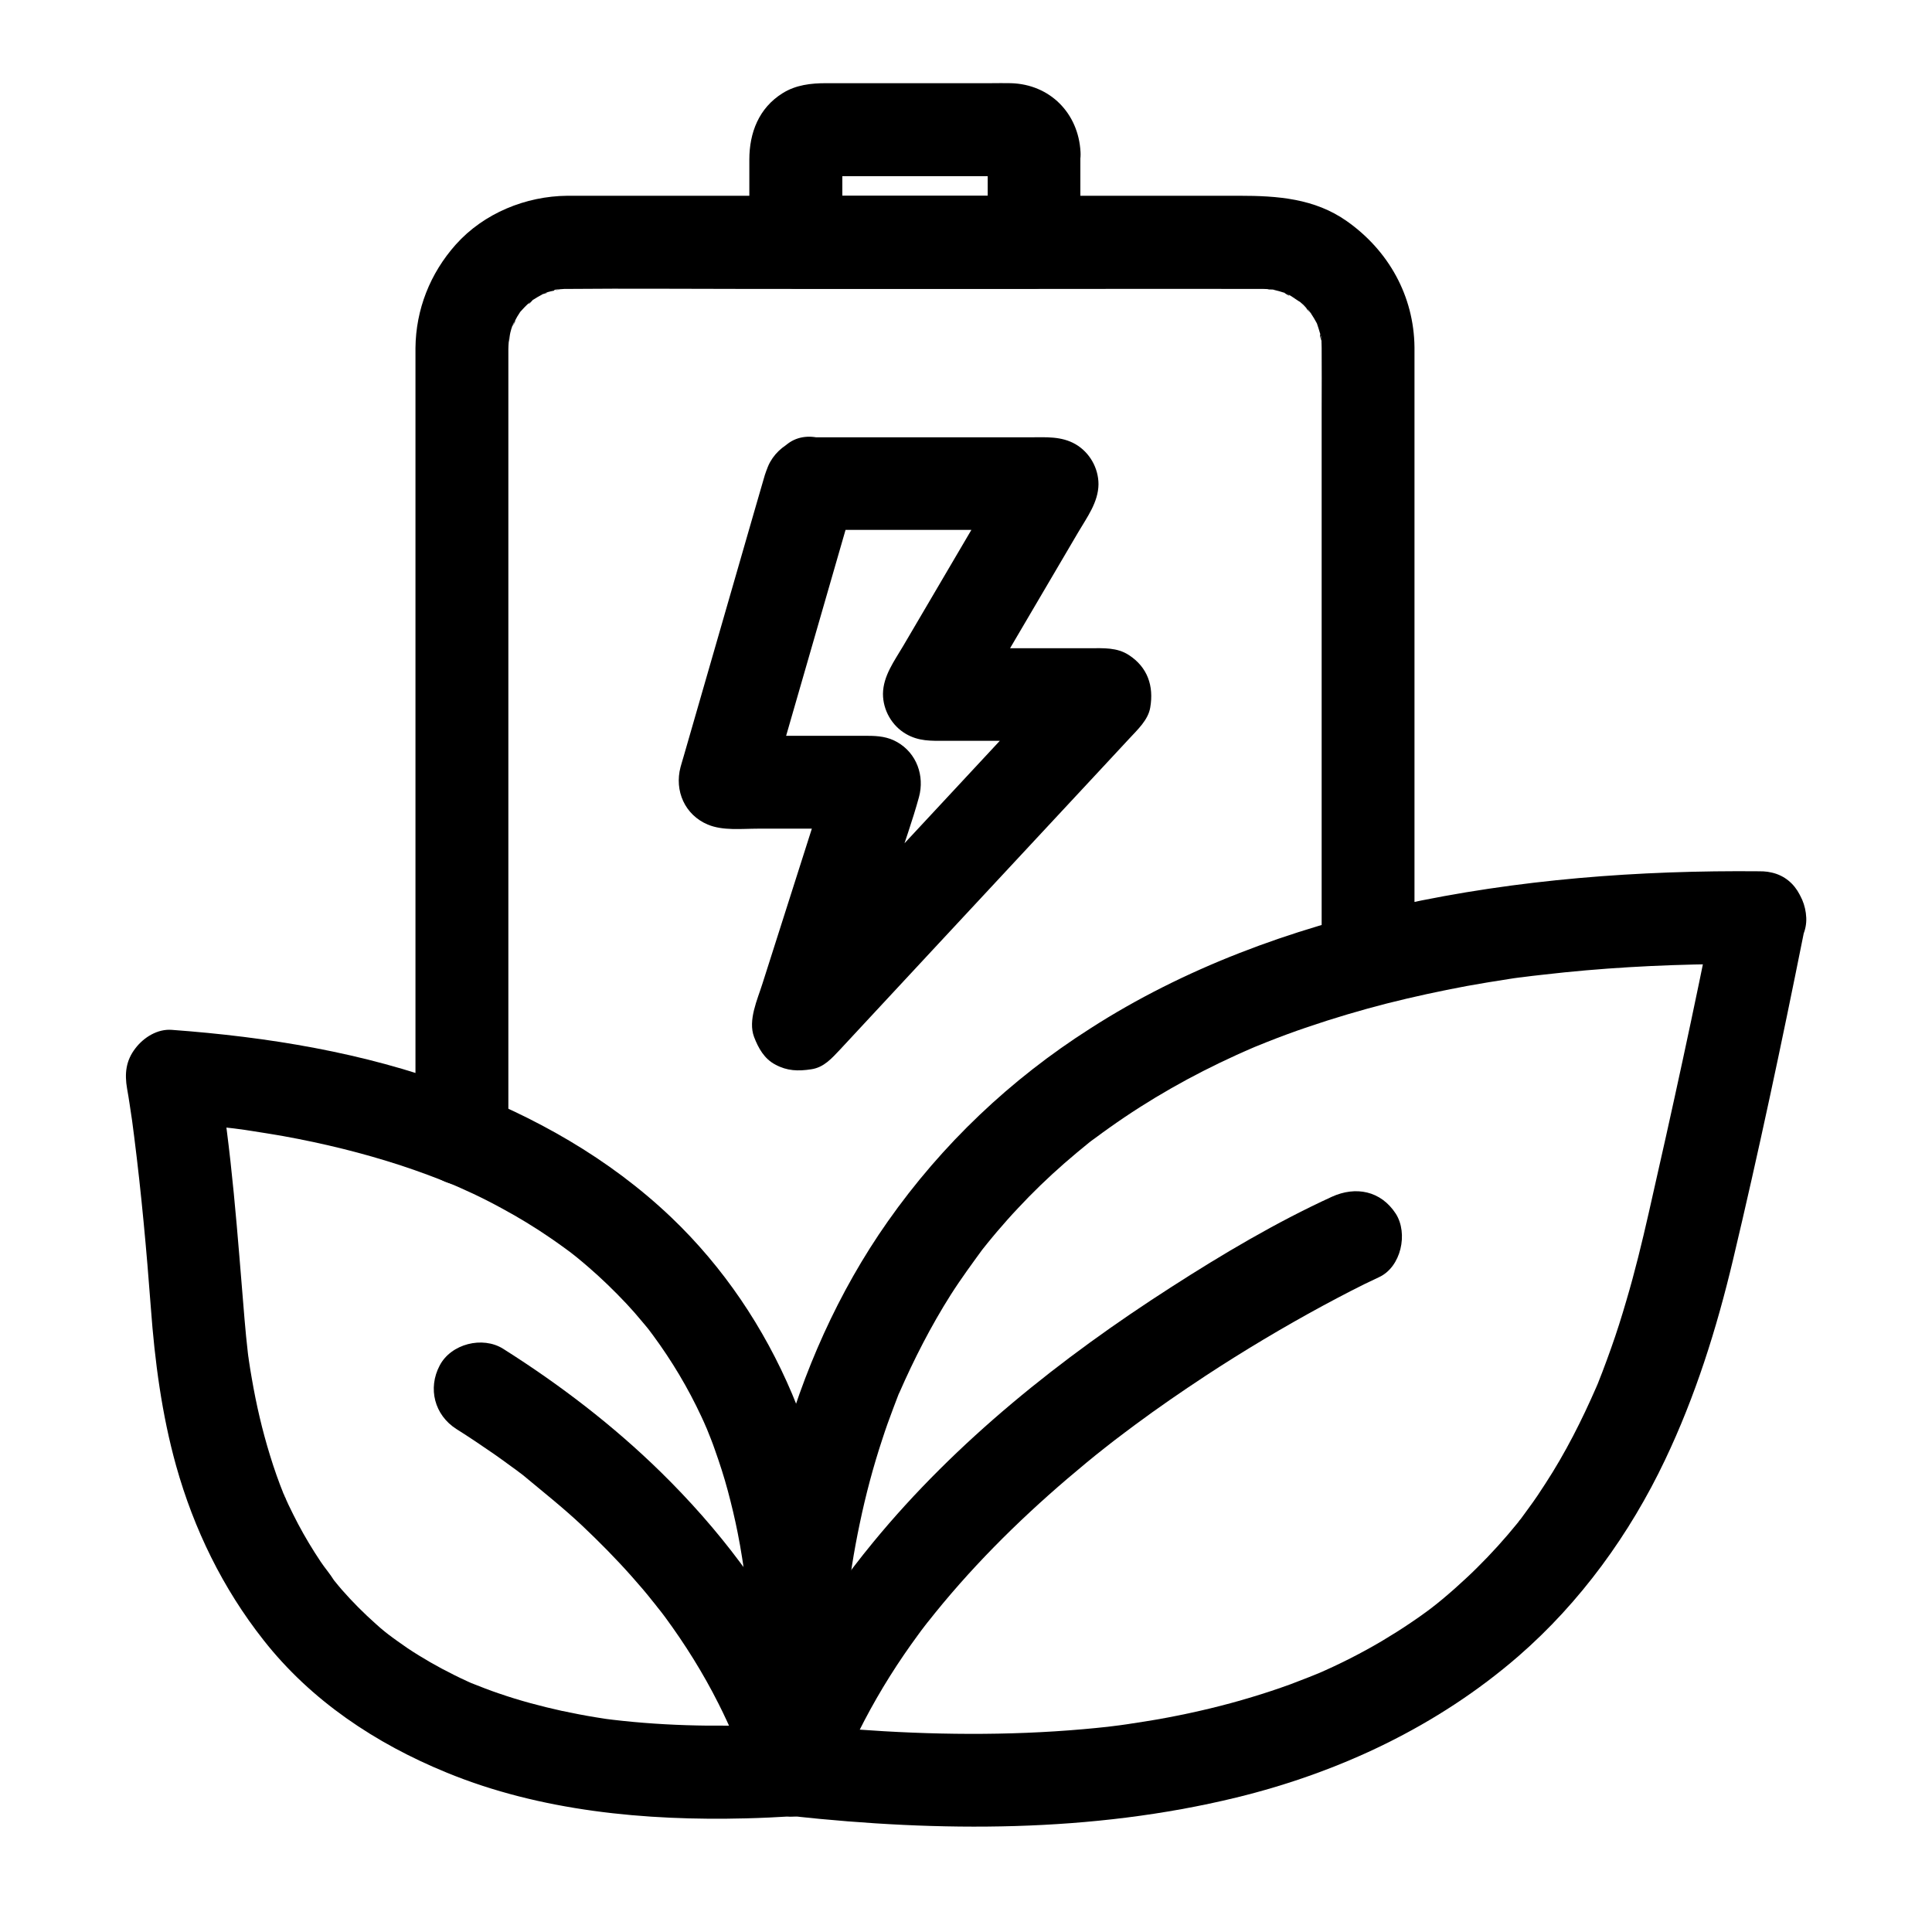
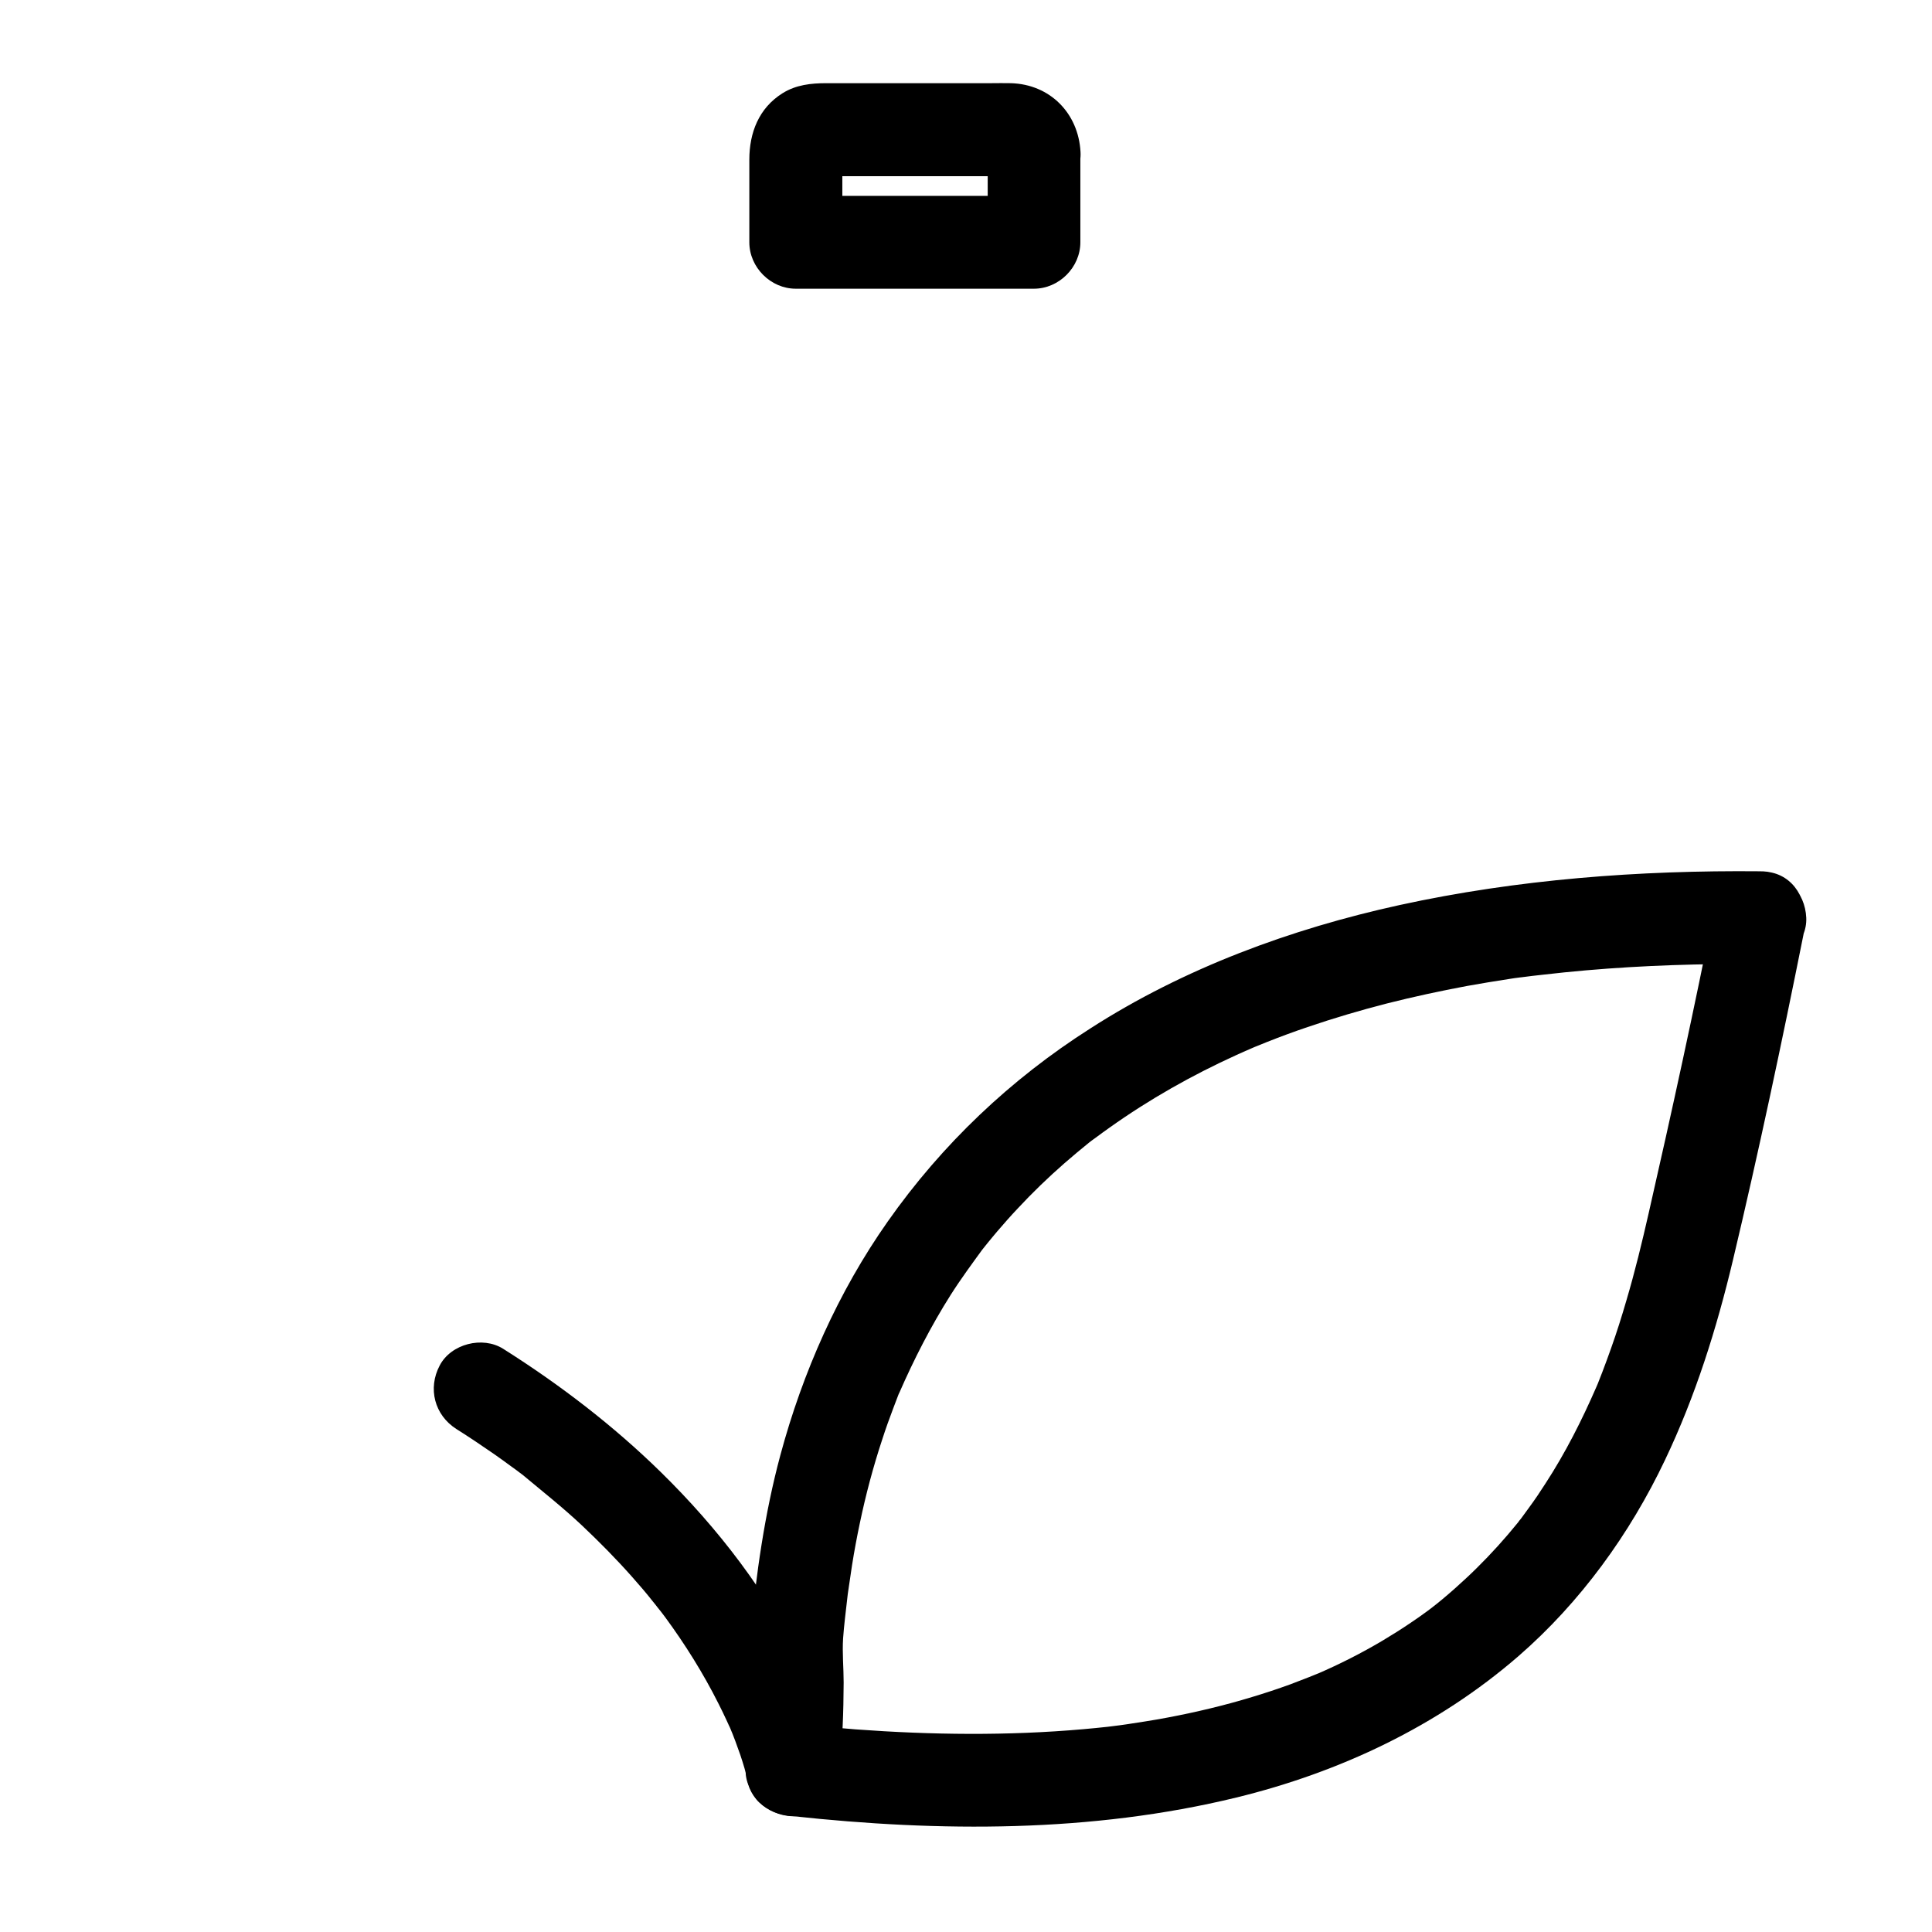
<svg xmlns="http://www.w3.org/2000/svg" fill="#000000" width="800px" height="800px" version="1.1" viewBox="144 144 512 512">
  <g>
-     <path d="m278.72 445.66v-39.703-82.707-71.734-14.957c0-1.277 0.195-2.559 0.195-3.836-0.051 3.984 0 0.641 0.344-0.641 0.148-0.641 0.344-1.277 0.59-1.871 0.441-1.328 1.426-1.82-0.297 0.543 0.59-0.836 0.984-1.969 1.523-2.856 0.344-0.543 0.688-1.082 1.031-1.625 1.18-1.82-1.918 2.164-0.344 0.492 0.789-0.887 1.574-1.723 2.461-2.508 0.395-0.344 0.887-0.641 1.23-1.031-2.016 2.262-1.477 1.133-0.441 0.395 0.887-0.59 1.82-1.133 2.754-1.625 1.031-0.543 2.609-0.688-0.59 0.148 0.641-0.148 1.23-0.441 1.82-0.688 1.23-0.395 2.656-0.492 3.836-0.934-2.312 0.887-2.461 0.246-1.277 0.195 0.688-0.051 1.379-0.098 2.016-0.148h0.887c15.891-0.148 31.832 0 47.723 0h84.527c17.074 0 34.145-0.051 51.266 0 0.688 0 1.379 0 2.066 0.051 0.688 0.051 1.379 0.148 2.016 0.148-3.543-0.051-1.77-0.246-0.641 0 1.082 0.246 2.117 0.543 3.148 0.887 1.328 0.441 1.82 1.426-0.543-0.297 0.297 0.246 0.789 0.395 1.18 0.543 1.328 0.688 2.508 1.723 3.789 2.363-0.148-0.051-2.363-2.016-0.984-0.738 0.441 0.441 0.934 0.836 1.426 1.277 0.738 0.738 1.379 1.672 2.164 2.363-2.262-1.969-1.133-1.523-0.395-0.441 0.344 0.543 0.688 1.082 1.031 1.625 0.195 0.395 0.441 0.738 0.641 1.133 1.477 2.902-0.59-2.016 0.051 0 0.344 1.031 0.688 2.066 0.984 3.148 0.148 0.59 0.195 1.379 0.395 1.969-0.984-2.508-0.246-2.312-0.148-0.934 0.051 0.836 0.098 1.672 0.098 2.508 0.051 5.363 0 10.727 0 16.137v77.836 64.699 3.445c0 6.445 5.656 12.594 12.301 12.301 6.641-0.297 12.301-5.41 12.301-12.301v-48.758-83.887-25.828-3.789c-0.148-13.629-6.887-25.633-17.91-33.406-8.562-6.051-18.449-6.742-28.488-6.742h-26.863-83.688-63.371-4.184c-11.02 0.098-22.141 4.625-29.57 12.941-6.789 7.625-10.578 17.172-10.676 27.406v4.379 59.875 85.953 56.336 2.856c0 6.445 5.656 12.594 12.301 12.301 6.707-0.266 12.316-5.383 12.316-12.27z" />
    <path d="m405.75 184.3v23.91l12.301-12.301h-55.301-7.824c4.082 4.082 8.215 8.215 12.301 12.301v-17.859c0-1.918 0.344-4.184 0-6.051-0.098 0.641-0.195 1.328-0.297 1.969 0.344-1.23 0.195-0.836-0.543 1.23-0.395 0.492-0.789 0.984-1.18 1.523 0.887-0.887 0.543-0.59-1.082 0.789-0.59 0.246-1.23 0.492-1.82 0.738 1.277-0.344 0.789-0.297-1.379 0.148h0.051c0.395 0.098 0.887 0 1.277 0h39.312 8.562c0.641 0 1.277 0.051 1.918 0 1.082-0.098-3.344-0.789-1.23-0.148-0.59-0.246-1.23-0.492-1.82-0.738-1.625-1.379-1.969-1.625-1.082-0.789-0.984-0.934-1.625-2.016-1.918-3.297 0.199 1.23 0.148 0.789-0.246-1.426 0.344 6.394 5.41 12.594 12.301 12.301 6.348-0.297 12.695-5.41 12.301-12.301-0.543-10.281-8.07-17.957-18.449-18.254-1.77-0.051-3.543 0-5.312 0h-23.273-20.367c-4.035 0-8.02 0.441-11.562 2.656-6.297 3.938-8.809 10.48-8.809 17.613v21.895c0 6.641 5.656 12.301 12.301 12.301h55.301 7.824c6.641 0 12.301-5.656 12.301-12.301v-23.91c0-6.445-5.656-12.594-12.301-12.301-6.644 0.297-12.254 5.414-12.254 12.301z" />
-     <path d="m358.96 284.43h55.598 7.969c-2.066-0.543-4.133-1.133-6.199-1.672 0.051 0.051 0.148 0.098 0.195 0.098-2.016-3.543-4.082-7.086-6.102-10.629v0.246c0.543-2.066 1.133-4.133 1.672-6.199-9.594 16.285-19.141 32.621-28.734 48.906-2.312 3.938-5.312 7.922-5.363 12.695 0 4.328 2.363 8.461 6.102 10.629 3.394 1.969 6.641 1.82 10.234 1.82h10.824 25.438 6.051c-2.066-0.543-4.133-1.133-6.199-1.672 0.051 0.051 0.148 0.098 0.195 0.148-1.871-4.625-3.789-9.25-5.656-13.875 0 0.098-0.051 0.148-0.051 0.246 1.031-1.82 2.117-3.641 3.148-5.41-9.152 9.84-18.301 19.68-27.453 29.52-14.465 15.547-28.93 31.094-43.395 46.641-3.344 3.59-6.691 7.184-10.035 10.824 1.82-1.031 3.641-2.117 5.41-3.148-0.098 0-0.195 0.051-0.297 0.051 5.066 2.856 10.086 5.707 15.152 8.609-0.051-0.098-0.051-0.195-0.098-0.297v6.543c4.723-14.859 9.445-29.719 14.219-44.574 1.969-6.199 4.231-12.398 5.953-18.695 1.523-5.609-0.59-11.609-5.758-14.562-2.461-1.426-5.066-1.672-7.773-1.672h-11.758-25.93c2.066 0.543 4.133 1.133 6.199 1.672-0.051-0.051-0.148-0.051-0.195-0.098 1.871 2.461 3.789 4.922 5.656 7.332 0-0.051-0.051-0.148-0.051-0.195v6.543c6.641-22.977 13.234-45.902 19.875-68.879 0.934-3.246 1.871-6.496 2.805-9.742-1.871 2.461-3.789 4.922-5.656 7.332 0.098-0.051 0.148-0.098 0.246-0.148 2.656-2.016 4.723-4.035 5.656-7.332 0.789-2.953 0.441-6.887-1.23-9.496-3.246-5.066-11.316-8.562-16.828-4.43-3.051 2.262-5.019 4.773-6.102 8.316-0.297 1.031-0.59 2.016-0.887 3.051-1.133 3.836-2.215 7.723-3.344 11.562-3.199 11.168-6.445 22.336-9.645 33.457-2.559 8.855-5.117 17.711-7.676 26.617-0.246 0.887-0.543 1.77-0.789 2.707-1.672 6.297 1.133 12.695 7.231 15.254 3.984 1.672 9.004 1.082 13.234 1.082h30.801c-2.066-0.543-4.133-1.133-6.199-1.672 0.051 0.051 0.148 0.051 0.195 0.098-1.871-2.461-3.789-4.922-5.656-7.332 0 0.051 0 0.148 0.051 0.195v-6.543c-6.004 18.793-11.957 37.539-17.957 56.336-1.328 4.231-3.887 9.691-2.215 14.121 1.133 2.953 2.707 5.805 5.656 7.332 3.102 1.672 6.004 1.77 9.496 1.23 3.394-0.492 5.461-2.953 7.625-5.215 1.918-2.066 3.836-4.133 5.758-6.199 6.496-6.988 12.988-13.973 19.484-20.961 14.711-15.844 29.473-31.637 44.184-47.477 2.363-2.559 4.773-5.117 7.133-7.676 2.215-2.41 5.117-5.019 5.656-8.363 0.984-5.707-0.738-10.676-5.656-13.875-3.148-2.066-6.742-1.82-10.281-1.82h-10.824-25.438-6.051c2.066 0.543 4.133 1.133 6.199 1.672-0.051-0.051-0.148-0.098-0.195-0.098 2.016 3.543 4.082 7.086 6.102 10.629v-0.246c-0.543 2.066-1.133 4.133-1.672 6.199 9.594-16.285 19.141-32.621 28.734-48.906 2.312-3.938 5.312-7.922 5.363-12.695 0-4.328-2.363-8.461-6.102-10.629-3.789-2.164-7.871-1.82-12.004-1.82h-15.105-34.734-8.168c-6.445 0-12.594 5.656-12.301 12.301 0.258 6.582 5.375 12.238 12.262 12.238z" />
-     <path d="m354 600.69c-14.957 0.934-30.062 0.934-44.969-0.641-0.887-0.098-1.77-0.195-2.656-0.297-0.543-0.051-3.344-0.441-0.984-0.098 2.262 0.297-0.344-0.051-0.934-0.148-0.836-0.148-1.672-0.246-2.508-0.395-3.051-0.492-6.051-1.082-9.102-1.723-5.559-1.23-11.121-2.707-16.531-4.574-2.508-0.836-4.969-1.82-7.477-2.805-1.523-0.59 3.148 1.379 0.543 0.246-0.543-0.246-1.082-0.492-1.625-0.738-1.133-0.543-2.262-1.031-3.394-1.625-4.281-2.117-8.414-4.477-12.398-7.133-1.871-1.277-3.691-2.609-5.512-3.938 3.887 2.805 0.492 0.395-0.441-0.395-0.836-0.688-1.672-1.379-2.461-2.117-3.148-2.805-6.148-5.805-8.906-8.953-0.688-0.789-1.328-1.574-1.969-2.363-0.297-0.344-0.59-0.738-0.887-1.133-0.148-0.195-0.344-0.441-0.492-0.641-0.934-1.18 1.23 1.625 1.18 1.523-1.031-1.672-2.41-3.246-3.492-4.871-2.164-3.246-4.184-6.594-6.004-10.035-0.887-1.672-1.723-3.394-2.559-5.117-0.395-0.836-0.789-1.723-1.18-2.609-0.836-1.871 0.395 0.688 0.59 1.379-0.098-0.492-0.395-0.934-0.59-1.379-1.379-3.394-2.609-6.887-3.691-10.43-2.066-6.691-3.641-13.48-4.82-20.367-0.297-1.625-0.543-3.246-0.789-4.871-0.051-0.441-0.098-0.836-0.195-1.277-0.246-1.574 0.492 3.938 0.246 1.82-0.098-0.789-0.195-1.574-0.297-2.363-0.344-3-0.641-5.953-0.887-8.953-1.871-22.289-3.344-44.773-7.231-66.812-0.051-0.297-0.098-0.641-0.148-0.934-3.938 5.164-7.922 10.383-11.855 15.547 5.512 0.395 10.973 0.934 16.434 1.574 0.738 0.098 1.477 0.195 2.215 0.297 1.871 0.246-3.148-0.441-0.246-0.051 0.836 0.148 1.723 0.246 2.559 0.395 2.805 0.441 5.656 0.887 8.461 1.379 10.629 1.918 21.105 4.477 31.34 7.824 4.773 1.574 9.398 3.297 14.07 5.215 1.77 0.738-2.707-1.23 0 0 0.543 0.246 1.082 0.492 1.672 0.738 1.082 0.492 2.164 0.984 3.246 1.477 2.609 1.23 5.215 2.559 7.723 3.938 4.379 2.363 8.66 4.969 12.742 7.773 1.969 1.328 3.887 2.754 5.856 4.184 1.328 0.984-1.82-1.426-0.543-0.395 0.543 0.441 1.082 0.836 1.625 1.277 1.031 0.836 2.066 1.723 3.102 2.609 3.543 3.051 6.938 6.348 10.137 9.742 1.477 1.574 2.856 3.148 4.231 4.82 0.738 0.836 1.426 1.723 2.117 2.559 1.277 1.574-0.441-0.59-0.59-0.738 0.441 0.59 0.887 1.18 1.328 1.77 4.969 6.742 9.297 13.973 12.84 21.598 0.441 0.934 0.836 1.82 1.23 2.754 0.246 0.492 0.441 1.031 0.688 1.523-0.051-0.098-1.18-2.953-0.492-1.082 0.738 1.82 1.477 3.641 2.117 5.512 1.277 3.59 2.461 7.231 3.445 10.922 0.984 3.691 1.871 7.379 2.609 11.121 0.441 2.215 0.836 4.43 1.18 6.641 0.098 0.641 0.195 1.277 0.297 1.918 0.492 3.148-0.195-1.918 0 0.098 0.195 1.574 0.395 3.148 0.543 4.723 0.641 6.051 1.379 12.203 0.887 18.254-0.441 5.41-0.738 10.875-0.887 16.336-0.148 4.969-0.195 9.988 0.051 14.957 0.344 6.394 5.41 12.594 12.301 12.301 6.348-0.297 12.695-5.41 12.301-12.301-0.246-4.184-0.195-8.414-0.098-12.645 0.098-4.723 0.297-9.398 0.59-14.121 0.195-2.707 0.543-5.512 0.543-8.215-0.051-2.902-0.297-5.805-0.543-8.66-1.574-19.336-5.164-38.18-12.742-56.09-7.43-17.562-18.203-33.605-32.027-46.789-16.48-15.695-36.359-26.863-57.562-34.785-23.91-8.906-49.398-13.039-74.785-14.906-3.789-0.297-7.43 1.969-9.645 4.871-2.559 3.297-2.902 6.742-2.215 10.727 0.246 1.277 0.441 2.609 0.641 3.887 0.246 1.625 0.492 3.297 0.738 4.922 0.051 0.441 0.148 0.934 0.195 1.379 0.344 2.312-0.441-3.199-0.195-1.328 0.148 1.277 0.344 2.559 0.492 3.789 1.918 15.105 3.297 30.309 4.43 45.461 1.031 14.07 2.902 28.242 6.691 41.82 4.723 16.828 12.348 32.473 23.172 46.199 12.594 16.039 29.719 27.406 48.461 35.078 24.848 10.234 52.742 12.84 79.41 12.152 4.082-0.098 8.117-0.297 12.203-0.543 6.394-0.395 12.594-5.363 12.301-12.301-0.211-6.391-5.328-12.789-12.215-12.344z" />
    <path d="m598.47 383.76c-5.41 27.355-11.367 54.613-17.562 81.77-1.77 7.773-3.641 15.5-5.902 23.125-1.23 4.231-2.559 8.461-4.035 12.594-0.738 2.117-1.523 4.184-2.312 6.297-0.395 1.031-0.836 2.117-1.23 3.148-0.641 1.523-2.164 5.019-0.297 0.688-3.887 8.953-8.266 17.613-13.578 25.781-1.379 2.164-2.805 4.281-4.328 6.348-0.688 0.984-1.426 1.918-2.117 2.902-0.195 0.297-0.543 0.59-0.688 0.887-0.098 0.195 2.215-2.805 1.23-1.574-0.492 0.59-0.934 1.23-1.426 1.82-3.394 4.184-6.988 8.168-10.824 11.957-1.918 1.918-3.938 3.738-5.953 5.559-1.031 0.934-2.117 1.82-3.148 2.707-0.543 0.441-1.082 0.887-1.625 1.328-0.492 0.395-2.856 2.215-0.738 0.59 2.016-1.574 0.051-0.051-0.441 0.344-0.59 0.441-1.133 0.836-1.723 1.277-1.277 0.934-2.609 1.871-3.938 2.754-2.461 1.672-4.969 3.246-7.527 4.773-5.559 3.297-11.316 6.199-17.219 8.758-0.395 0.148-0.738 0.344-1.133 0.492-1.379 0.59 3.246-1.328 1.328-0.59-0.789 0.297-1.523 0.641-2.312 0.934-1.672 0.641-3.297 1.277-4.969 1.918-3.394 1.23-6.789 2.363-10.234 3.394-7.281 2.215-14.711 3.984-22.238 5.41-4.082 0.789-8.215 1.379-12.301 2.016 4.477-0.688 0.492-0.051-0.492 0.051-1.031 0.148-2.117 0.246-3.148 0.395-2.164 0.246-4.328 0.441-6.496 0.641-20.074 1.77-40.246 1.523-60.32 0.051-5.609-0.441-11.168-0.934-16.777-1.523l12.301 12.301c1.031-7.676 1.23-15.449 1.277-23.172 0-3.887-0.395-7.871-0.148-11.711 0.246-3.492 0.688-6.938 1.082-10.383 0.098-0.887 0.195-1.77 0.344-2.656 0.051-0.441 0.148-0.887 0.195-1.328 0 0.051-0.344 2.461-0.148 1.031 0.297-2.016 0.59-4.035 0.887-6.004 0.59-3.738 1.277-7.43 2.066-11.168 1.574-7.527 3.543-14.957 5.953-22.238 0.887-2.754 1.871-5.512 2.902-8.215 0.395-1.031 0.789-2.066 1.18-3.102 0.195-0.543 0.395-1.031 0.641-1.523 0.098-0.246 0.195-0.492 0.344-0.789 0.543-1.328-1.18 2.707-0.59 1.379 3.938-9.004 8.414-17.762 13.676-26.074 2.754-4.328 5.805-8.461 8.855-12.645 0.098-0.148-1.77 2.262-0.934 1.23 0.195-0.246 0.395-0.492 0.59-0.738 0.395-0.492 0.789-0.984 1.18-1.477 0.887-1.082 1.77-2.164 2.656-3.199 1.77-2.066 3.543-4.082 5.41-6.051 3.887-4.184 8.02-8.168 12.348-11.957 2.215-1.918 4.43-3.789 6.691-5.609 0.297-0.195 0.543-0.441 0.836-0.641 1.031-0.836-1.18 0.887-1.082 0.836 0.59-0.441 1.133-0.887 1.723-1.277 1.277-0.934 2.508-1.871 3.789-2.754 10.578-7.527 21.895-13.922 33.703-19.285 1.523-0.688 3.051-1.379 4.574-2.016 1.277-0.543-0.984 0.395-0.984 0.395 0.543-0.195 1.031-0.441 1.574-0.641 0.934-0.395 1.871-0.738 2.805-1.133 3.59-1.426 7.184-2.754 10.824-3.984 6.938-2.363 13.922-4.43 21.008-6.25 6.988-1.77 14.07-3.297 21.156-4.625 3.738-0.688 7.477-1.277 11.266-1.871 0.934-0.148 1.871-0.297 2.754-0.395 0.098 0 1.379-0.148 1.379-0.195 0 0-2.41 0.297-0.934 0.148 1.918-0.246 3.836-0.492 5.758-0.688 15.203-1.77 30.453-2.609 45.758-2.805 3.887-0.051 7.824-0.051 11.711 0 6.445 0.051 12.594-5.707 12.301-12.301-0.297-6.742-5.41-12.25-12.301-12.301-31.98-0.297-64.207 2.117-95.496 8.953-28.734 6.297-57.121 16.727-81.969 32.719-21.102 13.438-39.254 30.656-53.672 51.172-13.086 18.598-22.535 39.949-28.438 61.895-4.184 15.547-6.445 31.637-7.922 47.676-0.344 3.691 0.051 7.527 0.051 11.219 0 3.394-0.051 6.789-0.195 10.137-0.148 4.184-0.441 8.363-0.887 12.547-0.051 0.59-0.148 1.18-0.195 1.77-0.344 2.754 1.625 6.887 3.59 8.707 2.559 2.363 5.266 3.246 8.707 3.59 39.066 4.231 79.312 4.43 117.69-4.922 27.406-6.691 53.332-18.895 74.734-37.441 16.434-14.27 29.57-32.422 38.867-52.004 8.07-16.926 13.676-34.785 18.008-52.988 6.789-28.535 12.891-57.316 18.648-86.051 0.098-0.492 0.195-0.984 0.297-1.477 1.23-6.297-1.77-13.578-8.609-15.152-6.055-1.477-13.777 1.773-15.105 8.512z" />
-     <path d="m496.97 461.15c-14.809 6.789-28.98 15.203-42.605 23.961-29.125 18.695-56.926 40.785-78.965 67.602-14.121 17.172-25.781 35.965-33.258 56.973-2.164 6.051 2.461 13.727 8.609 15.152 6.887 1.574 12.84-2.066 15.152-8.609 0.738-2.117 1.574-4.231 2.41-6.348 0.148-0.395 0.344-0.738 0.492-1.133-1.426 3.691-0.641 1.477-0.297 0.688 0.492-1.133 0.984-2.262 1.523-3.344 1.918-4.082 4.035-8.117 6.297-12.055s4.676-7.773 7.231-11.512c1.18-1.723 2.363-3.394 3.59-5.066 0.59-0.836 1.23-1.672 1.871-2.508 0.395-0.492 0.738-0.984 1.133-1.477-2.262 3.051-0.934 1.23-0.395 0.543 10.973-13.973 23.617-26.617 37.145-38.18 3.297-2.805 6.594-5.559 9.988-8.215 0.738-0.59 1.523-1.18 2.262-1.77 0.688-0.543 2.508-1.918-0.688 0.543 0.297-0.246 0.59-0.441 0.887-0.688 1.77-1.379 3.59-2.707 5.41-4.082 6.102-4.527 12.398-8.855 18.746-13.039 10.137-6.641 20.516-12.84 31.145-18.598 4.871-2.609 9.789-5.215 14.809-7.527 5.856-2.707 7.773-11.609 4.43-16.828-3.984-6.106-10.625-7.336-16.922-4.484z" />
    <path d="m365.86 609.69c-1.574-8.414-5.363-16.68-9.055-24.305-9.199-19.141-22.535-36.406-37.637-51.219-12.645-12.398-26.863-23.273-41.82-32.719-5.461-3.445-13.824-1.328-16.828 4.43-3.199 6.051-1.379 13.137 4.43 16.828 3.445 2.164 6.789 4.43 10.137 6.742 1.523 1.082 3.051 2.164 4.574 3.297 0.688 0.492 1.379 0.984 2.066 1.523 0.344 0.246 0.688 0.492 0.984 0.738 1.328 1.031 0.836 0.688-0.195-0.148 5.312 4.43 10.727 8.707 15.793 13.48 4.574 4.328 9.004 8.809 13.188 13.531 1.918 2.164 3.789 4.328 5.559 6.594 0.395 0.492 0.789 0.934 1.133 1.426 0.344 0.395 1.969 2.508 0.543 0.641-1.328-1.723 0 0 0.297 0.395 0.395 0.543 0.836 1.082 1.23 1.625 5.312 7.231 10.086 14.859 14.121 22.879 0.789 1.523 1.523 3.102 2.262 4.676 0.344 0.738 0.641 1.426 0.984 2.164 0.148 0.395 0.297 0.738 0.492 1.133-0.246-0.492-1.426-3.394-0.641-1.523 0.984 2.363 1.871 4.773 2.707 7.184 0.789 2.363 1.523 4.723 2.016 7.184 1.18 6.348 9.152 10.527 15.152 8.609 6.684-2.227 9.785-8.375 8.508-15.164z" />
  </g>
</svg>